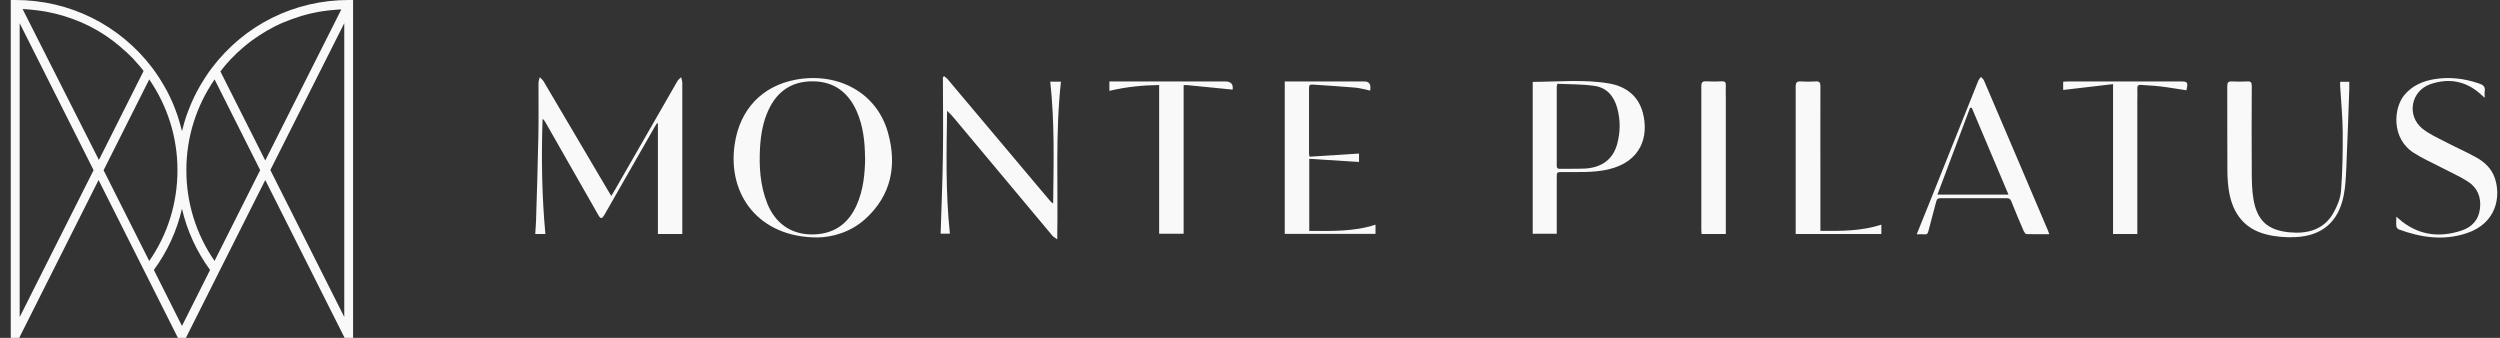
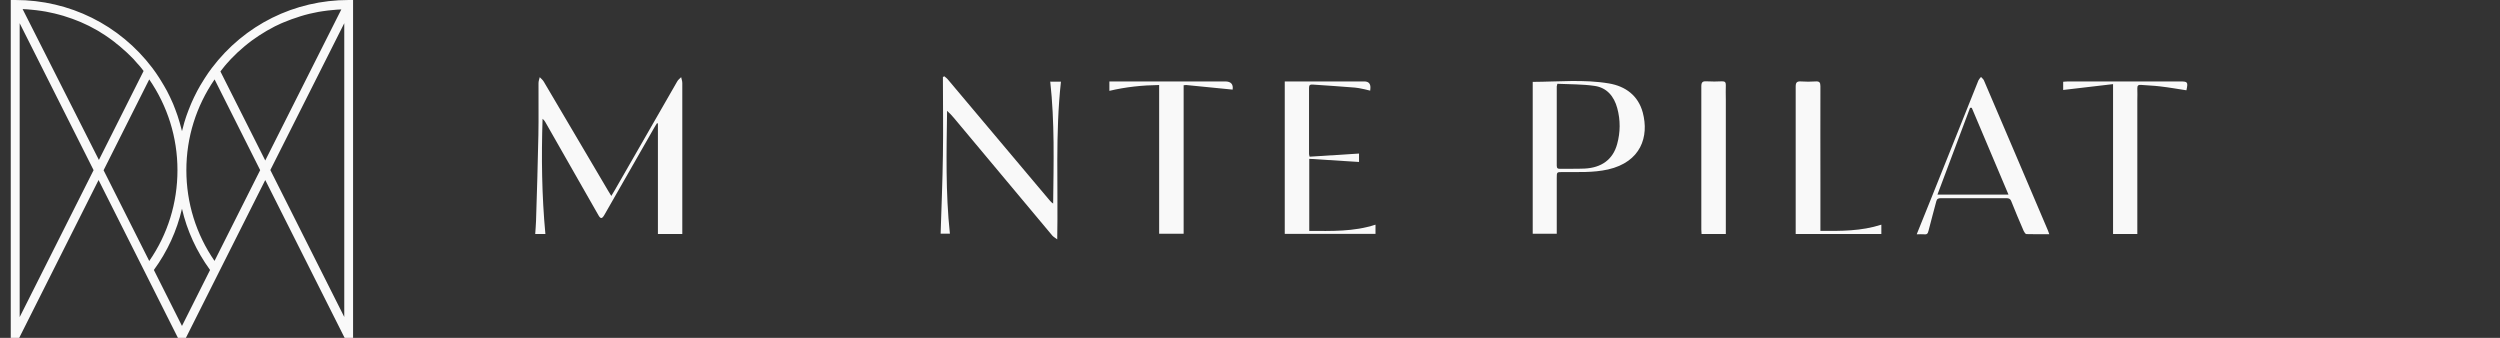
<svg xmlns="http://www.w3.org/2000/svg" width="185" height="25" viewBox="0 0 185 25" fill="none">
  <rect x="0" y="0" width="185" height="25" fill="#333333" stroke="none" />
  <g clip-path="url(#clip0_47_256)">
    <path d="M48.619 9.114C48.561 9.213 48.494 9.313 48.435 9.412C47.216 11.537 46.005 13.67 44.786 15.795C44.761 15.837 44.736 15.886 44.71 15.928C44.543 16.202 44.443 16.202 44.285 15.928C43.742 14.973 43.199 14.019 42.656 13.073C41.888 11.728 41.119 10.375 40.351 9.03C40.301 8.947 40.242 8.864 40.15 8.79C40.058 11.637 40.092 14.467 40.359 17.314H39.607C39.624 16.99 39.657 16.683 39.666 16.368C39.733 14.243 39.8 12.118 39.841 9.993C39.866 8.715 39.841 7.429 39.85 6.15C39.85 6.001 39.908 5.852 39.941 5.71C40.042 5.818 40.159 5.91 40.234 6.034C41.837 8.74 43.424 11.446 45.028 14.16C45.086 14.26 45.145 14.351 45.237 14.5C45.345 14.326 45.42 14.201 45.495 14.069C47.032 11.388 48.569 8.707 50.114 6.026C50.181 5.901 50.306 5.81 50.406 5.71C50.431 5.852 50.49 5.993 50.49 6.142C50.49 9.736 50.49 13.33 50.49 16.924V17.314H48.686V9.138C48.686 9.138 48.627 9.122 48.602 9.114H48.619Z" fill="#F9F9F9" />
-     <path d="M60.487 17.571C56.161 17.571 53.814 14.417 54.366 10.682C54.741 8.101 56.387 6.358 58.901 5.893C61.991 5.329 64.872 6.831 65.707 9.802C66.384 12.21 65.975 14.426 64.054 16.185C62.951 17.189 61.59 17.555 60.496 17.571H60.487ZM64.012 11.687C64.004 10.491 63.878 9.313 63.386 8.209C62.759 6.814 61.699 6.026 60.145 6.018C58.592 6.009 57.506 6.756 56.863 8.151C56.462 9.014 56.303 9.944 56.245 10.881C56.161 12.309 56.245 13.712 56.779 15.056C57.355 16.501 58.5 17.314 59.986 17.347C61.59 17.38 62.742 16.65 63.394 15.173C63.887 14.06 64.004 12.89 64.02 11.695L64.012 11.687Z" fill="#F9F9F9" />
    <path d="M113.421 6.059C115.317 6.051 117.204 5.86 119.067 6.175C120.294 6.383 121.23 7.08 121.564 8.325C122.04 10.109 121.43 11.985 118.992 12.541C117.881 12.79 116.762 12.724 115.642 12.732C115.2 12.732 115.2 12.732 115.2 13.164C115.2 14.425 115.2 15.687 115.2 16.94V17.297H113.421V6.059ZM115.242 6.208C115.217 6.333 115.2 6.366 115.2 6.391C115.2 8.35 115.2 10.309 115.2 12.267C115.2 12.45 115.275 12.5 115.442 12.492C116.043 12.483 116.645 12.5 117.246 12.475C118.524 12.417 119.359 11.794 119.668 10.665C119.91 9.786 119.919 8.889 119.676 8.001C119.443 7.138 118.916 6.491 118.006 6.358C117.104 6.225 116.169 6.242 115.242 6.2V6.208Z" fill="#F9F9F9" />
    <path d="M77.742 6.042H78.51C78.085 9.902 78.31 13.762 78.235 17.712C78.076 17.596 77.959 17.53 77.876 17.439C75.454 14.542 73.032 11.637 70.601 8.74C70.443 8.557 70.284 8.375 70.084 8.2C70.042 11.23 69.967 14.251 70.292 17.289H69.607C69.666 15.355 69.749 13.421 69.775 11.487C69.808 9.562 69.775 7.636 69.775 5.702C69.808 5.686 69.841 5.669 69.875 5.644C69.975 5.727 70.084 5.802 70.159 5.901C72.355 8.508 74.543 11.114 76.74 13.72C77.057 14.102 77.383 14.484 77.7 14.857C77.767 14.932 77.834 15.007 77.934 15.065C77.968 12.052 78.051 9.055 77.717 6.026L77.742 6.042Z" fill="#F9F9F9" />
    <path d="M95.081 6.026H95.465C97.294 6.026 99.123 6.026 100.952 6.026C101.269 6.026 101.422 6.184 101.411 6.499C101.411 6.557 101.403 6.623 101.395 6.706C101.01 6.623 100.643 6.516 100.267 6.482C99.223 6.391 98.179 6.333 97.135 6.258C96.96 6.25 96.868 6.283 96.868 6.491C96.868 8.126 96.868 9.753 96.868 11.388C96.868 11.438 96.885 11.487 96.91 11.595C98.121 11.521 99.332 11.438 100.568 11.363V11.985C99.348 11.911 98.129 11.828 96.885 11.753V17.09C98.53 17.09 100.167 17.156 101.787 16.625V17.306H95.072V6.026H95.081Z" fill="#F9F9F9" />
-     <path d="M173.162 6.051H173.847C173.847 6.242 173.847 6.416 173.847 6.59C173.78 8.508 173.713 10.425 173.63 12.342C173.596 13.065 173.571 13.795 173.429 14.492C173.037 16.418 171.834 17.455 169.863 17.547C169.145 17.58 168.401 17.522 167.708 17.347C166.105 16.949 165.244 15.82 164.96 14.243C164.868 13.737 164.835 13.214 164.827 12.708C164.81 10.599 164.827 8.491 164.818 6.391C164.818 6.109 164.885 6.009 165.177 6.026C165.553 6.051 165.929 6.043 166.297 6.026C166.556 6.009 166.631 6.092 166.631 6.358C166.622 8.483 166.614 10.616 166.631 12.741C166.631 13.413 166.647 14.085 166.756 14.741C167.023 16.31 167.8 17.032 169.395 17.19C170.74 17.322 171.951 17.015 172.669 15.762C172.953 15.264 173.195 14.675 173.237 14.11C173.346 12.683 173.371 11.247 173.362 9.811C173.354 8.657 173.237 7.503 173.17 6.35C173.17 6.258 173.17 6.167 173.17 6.059L173.162 6.051Z" fill="#F9F9F9" />
    <path d="M141.843 17.322C142.219 16.384 142.586 15.496 142.937 14.608C144.089 11.72 145.242 8.831 146.403 5.951C146.445 5.86 146.528 5.777 146.595 5.694C146.662 5.777 146.762 5.843 146.804 5.935C148.391 9.636 149.969 13.347 151.548 17.057C151.581 17.131 151.606 17.206 151.648 17.331C151.063 17.331 150.512 17.339 149.952 17.322C149.886 17.322 149.794 17.181 149.752 17.09C149.435 16.36 149.126 15.629 148.833 14.89C148.766 14.716 148.666 14.666 148.483 14.666C146.862 14.666 145.242 14.666 143.622 14.666C143.446 14.666 143.338 14.7 143.288 14.89C143.104 15.621 142.887 16.343 142.711 17.073C142.661 17.273 142.611 17.364 142.394 17.339C142.227 17.322 142.06 17.339 141.851 17.339L141.843 17.322ZM148.624 14.392C147.714 12.234 146.812 10.101 145.91 7.976C145.868 7.976 145.827 7.976 145.785 7.976C144.991 10.101 144.19 12.226 143.371 14.401H148.616L148.624 14.392Z" fill="#F9F9F9" />
-     <path d="M183.869 7.238C183.694 7.08 183.585 6.989 183.476 6.889C182.399 5.968 181.171 5.777 179.86 6.225C178.415 6.715 178.064 8.541 179.25 9.512C179.718 9.894 180.286 10.151 180.829 10.433C181.606 10.84 182.416 11.197 183.193 11.62C183.844 11.977 184.378 12.458 184.621 13.189C185.08 14.558 184.738 16.525 182.533 17.256C180.829 17.829 179.15 17.58 177.505 16.974C177.421 16.94 177.338 16.824 177.329 16.733C177.304 16.525 177.329 16.31 177.329 16.036C177.513 16.185 177.639 16.301 177.772 16.409C179.117 17.438 180.603 17.58 182.165 17.057C182.925 16.808 183.426 16.26 183.518 15.438C183.618 14.608 183.343 13.903 182.641 13.446C182.04 13.056 181.363 12.765 180.72 12.425C180.01 12.052 179.275 11.736 178.607 11.305C176.954 10.242 177.112 8.009 177.922 7.03C178.499 6.341 179.267 6.009 180.127 5.86C181.272 5.669 182.382 5.81 183.468 6.183C183.76 6.283 183.927 6.424 183.869 6.756C183.844 6.881 183.869 7.013 183.869 7.229V7.238Z" fill="#F9F9F9" />
    <path d="M91.222 6.632C90.053 6.516 88.909 6.399 87.773 6.291C87.723 6.291 87.673 6.3 87.589 6.308V17.297H85.777V6.291C84.524 6.308 83.313 6.433 82.094 6.723V6.026H90.654C91.089 6.026 91.275 6.228 91.214 6.632H91.222Z" fill="#F9F9F9" />
    <path d="M158.17 17.314H156.366V6.225C155.105 6.374 153.894 6.516 152.675 6.657V6.051C152.808 6.042 152.934 6.026 153.067 6.026C155.807 6.026 158.555 6.026 161.294 6.026C161.895 6.026 161.929 6.059 161.795 6.682C161.144 6.582 160.492 6.466 159.832 6.391C159.373 6.333 158.897 6.325 158.438 6.283C158.237 6.267 158.154 6.333 158.162 6.54C158.179 6.839 158.162 7.138 158.162 7.437V17.306L158.17 17.314Z" fill="#F9F9F9" />
    <path d="M134.685 17.082C136.23 17.098 137.733 17.107 139.22 16.625V17.314H132.881V16.974C132.881 13.454 132.881 9.927 132.881 6.408C132.881 6.109 132.964 6.009 133.265 6.026C133.624 6.051 133.992 6.051 134.359 6.026C134.635 6.009 134.71 6.101 134.71 6.374C134.702 8.74 134.71 11.105 134.71 13.471V17.09L134.685 17.082Z" fill="#F9F9F9" />
    <path d="M127.694 17.314H125.915C125.915 17.198 125.898 17.09 125.898 16.982C125.898 13.455 125.898 9.927 125.898 6.391C125.898 6.084 125.99 6.001 126.283 6.018C126.667 6.043 127.051 6.034 127.435 6.018C127.636 6.018 127.711 6.076 127.711 6.283C127.694 6.64 127.711 7.005 127.711 7.371V17.314H127.694Z" fill="#F9F9F9" />
    <path d="M25.81 0C21.793 0 18.093 1.834 15.671 5.038C15.487 5.279 15.311 5.536 15.153 5.785C15.111 5.843 15.078 5.901 15.044 5.96C14.886 6.208 14.735 6.466 14.593 6.731C14.576 6.765 14.56 6.798 14.543 6.831C14.418 7.072 14.301 7.312 14.192 7.561C14.167 7.62 14.142 7.678 14.117 7.736C14 8.01 13.9 8.284 13.8 8.557C13.783 8.607 13.766 8.657 13.75 8.707C13.666 8.956 13.591 9.213 13.533 9.462C13.516 9.512 13.507 9.562 13.491 9.612C13.491 9.645 13.474 9.67 13.466 9.703C13.466 9.67 13.449 9.645 13.441 9.612C13.424 9.553 13.416 9.504 13.399 9.446C13.332 9.197 13.265 8.948 13.182 8.699C13.165 8.649 13.148 8.591 13.132 8.541C13.04 8.267 12.931 7.993 12.823 7.719C12.797 7.661 12.773 7.603 12.747 7.545C12.639 7.296 12.522 7.055 12.397 6.814C12.38 6.781 12.363 6.748 12.347 6.715C12.204 6.449 12.054 6.2 11.896 5.943C11.862 5.885 11.82 5.827 11.787 5.769C11.62 5.511 11.453 5.262 11.269 5.022C8.847 1.834 5.147 0 1.13 0H0.796V25H1.422L7.294 13.322L10.701 20.095L13.165 25H13.758L16.222 20.095L19.629 13.322L25.501 25H26.127V0H25.793H25.81ZM1.456 23.465V1.718L6.926 12.591L1.456 23.465ZM1.673 0.672C1.781 0.672 1.882 0.681 1.99 0.689C2.115 0.697 2.232 0.706 2.358 0.722C2.466 0.73 2.575 0.747 2.683 0.755C2.809 0.772 2.926 0.789 3.051 0.805C3.159 0.822 3.26 0.838 3.368 0.855C3.485 0.88 3.61 0.905 3.727 0.93C3.828 0.955 3.936 0.971 4.036 0.996C4.153 1.021 4.27 1.054 4.387 1.087C4.487 1.112 4.588 1.145 4.688 1.17C4.805 1.204 4.922 1.245 5.039 1.287C5.139 1.32 5.239 1.353 5.339 1.386C5.456 1.428 5.565 1.477 5.682 1.519C5.782 1.56 5.874 1.594 5.974 1.635C6.083 1.685 6.191 1.735 6.3 1.785C6.392 1.826 6.492 1.876 6.584 1.917C6.692 1.975 6.801 2.034 6.909 2.092C7.001 2.141 7.093 2.191 7.185 2.241C7.294 2.299 7.394 2.366 7.494 2.432C7.586 2.49 7.669 2.54 7.761 2.598C7.862 2.664 7.962 2.739 8.062 2.805C8.146 2.864 8.229 2.922 8.313 2.988C8.413 3.063 8.513 3.137 8.605 3.22C8.688 3.287 8.764 3.345 8.847 3.411C8.947 3.494 9.039 3.577 9.139 3.669C9.215 3.735 9.29 3.801 9.365 3.868C9.465 3.959 9.557 4.059 9.657 4.15C9.724 4.216 9.791 4.283 9.858 4.349C9.958 4.457 10.058 4.573 10.158 4.69C10.209 4.748 10.267 4.806 10.317 4.864C10.426 4.988 10.526 5.121 10.626 5.254L7.319 11.836L1.673 0.672ZM7.669 12.591L11.044 5.876C12.405 7.86 13.132 10.168 13.132 12.591C13.132 15.015 12.413 17.339 11.044 19.314L7.661 12.591H7.669ZM13.466 24.12L11.386 19.978C12.388 18.609 13.09 17.073 13.466 15.447C13.841 17.073 14.543 18.601 15.545 19.978L13.466 24.12ZM15.879 19.314C14.51 17.331 13.791 15.015 13.791 12.591C13.791 10.168 14.518 7.86 15.879 5.876L19.253 12.591L15.871 19.314H15.879ZM16.322 5.271C16.422 5.138 16.531 5.005 16.631 4.88C16.681 4.822 16.731 4.764 16.781 4.706C16.882 4.59 16.982 4.474 17.09 4.366C17.157 4.299 17.224 4.233 17.282 4.175C17.383 4.075 17.475 3.976 17.575 3.884C17.65 3.818 17.717 3.752 17.792 3.694C17.892 3.602 17.984 3.519 18.084 3.436C18.159 3.37 18.243 3.312 18.318 3.245C18.418 3.171 18.519 3.088 18.619 3.013C18.702 2.955 18.786 2.897 18.869 2.839C18.97 2.764 19.07 2.698 19.17 2.631C19.253 2.573 19.345 2.523 19.437 2.465C19.538 2.399 19.646 2.332 19.746 2.274C19.838 2.224 19.93 2.175 20.022 2.125C20.131 2.067 20.231 2.009 20.339 1.951C20.431 1.901 20.531 1.859 20.623 1.818C20.732 1.768 20.84 1.71 20.957 1.668C21.049 1.627 21.149 1.585 21.25 1.552C21.358 1.511 21.475 1.461 21.592 1.419C21.692 1.386 21.793 1.353 21.893 1.32C22.01 1.278 22.118 1.245 22.235 1.204C22.335 1.17 22.436 1.145 22.544 1.112C22.661 1.079 22.778 1.046 22.895 1.021C22.995 0.996 23.104 0.971 23.204 0.955C23.321 0.93 23.446 0.905 23.563 0.88C23.672 0.863 23.772 0.847 23.881 0.83C23.997 0.813 24.123 0.797 24.248 0.78C24.357 0.764 24.465 0.755 24.574 0.747C24.699 0.739 24.816 0.722 24.941 0.714C25.041 0.714 25.15 0.697 25.259 0.697L19.629 11.877L16.314 5.295L16.322 5.271ZM25.476 23.456L20.005 12.583L25.476 1.718V23.465V23.456Z" fill="#F9F9F9" />
  </g>
  <defs>
    <clipPath id="clip0_47_256">
      <rect width="184" height="25" fill="white" transform="translate(0.796)" />
    </clipPath>
  </defs>
</svg>